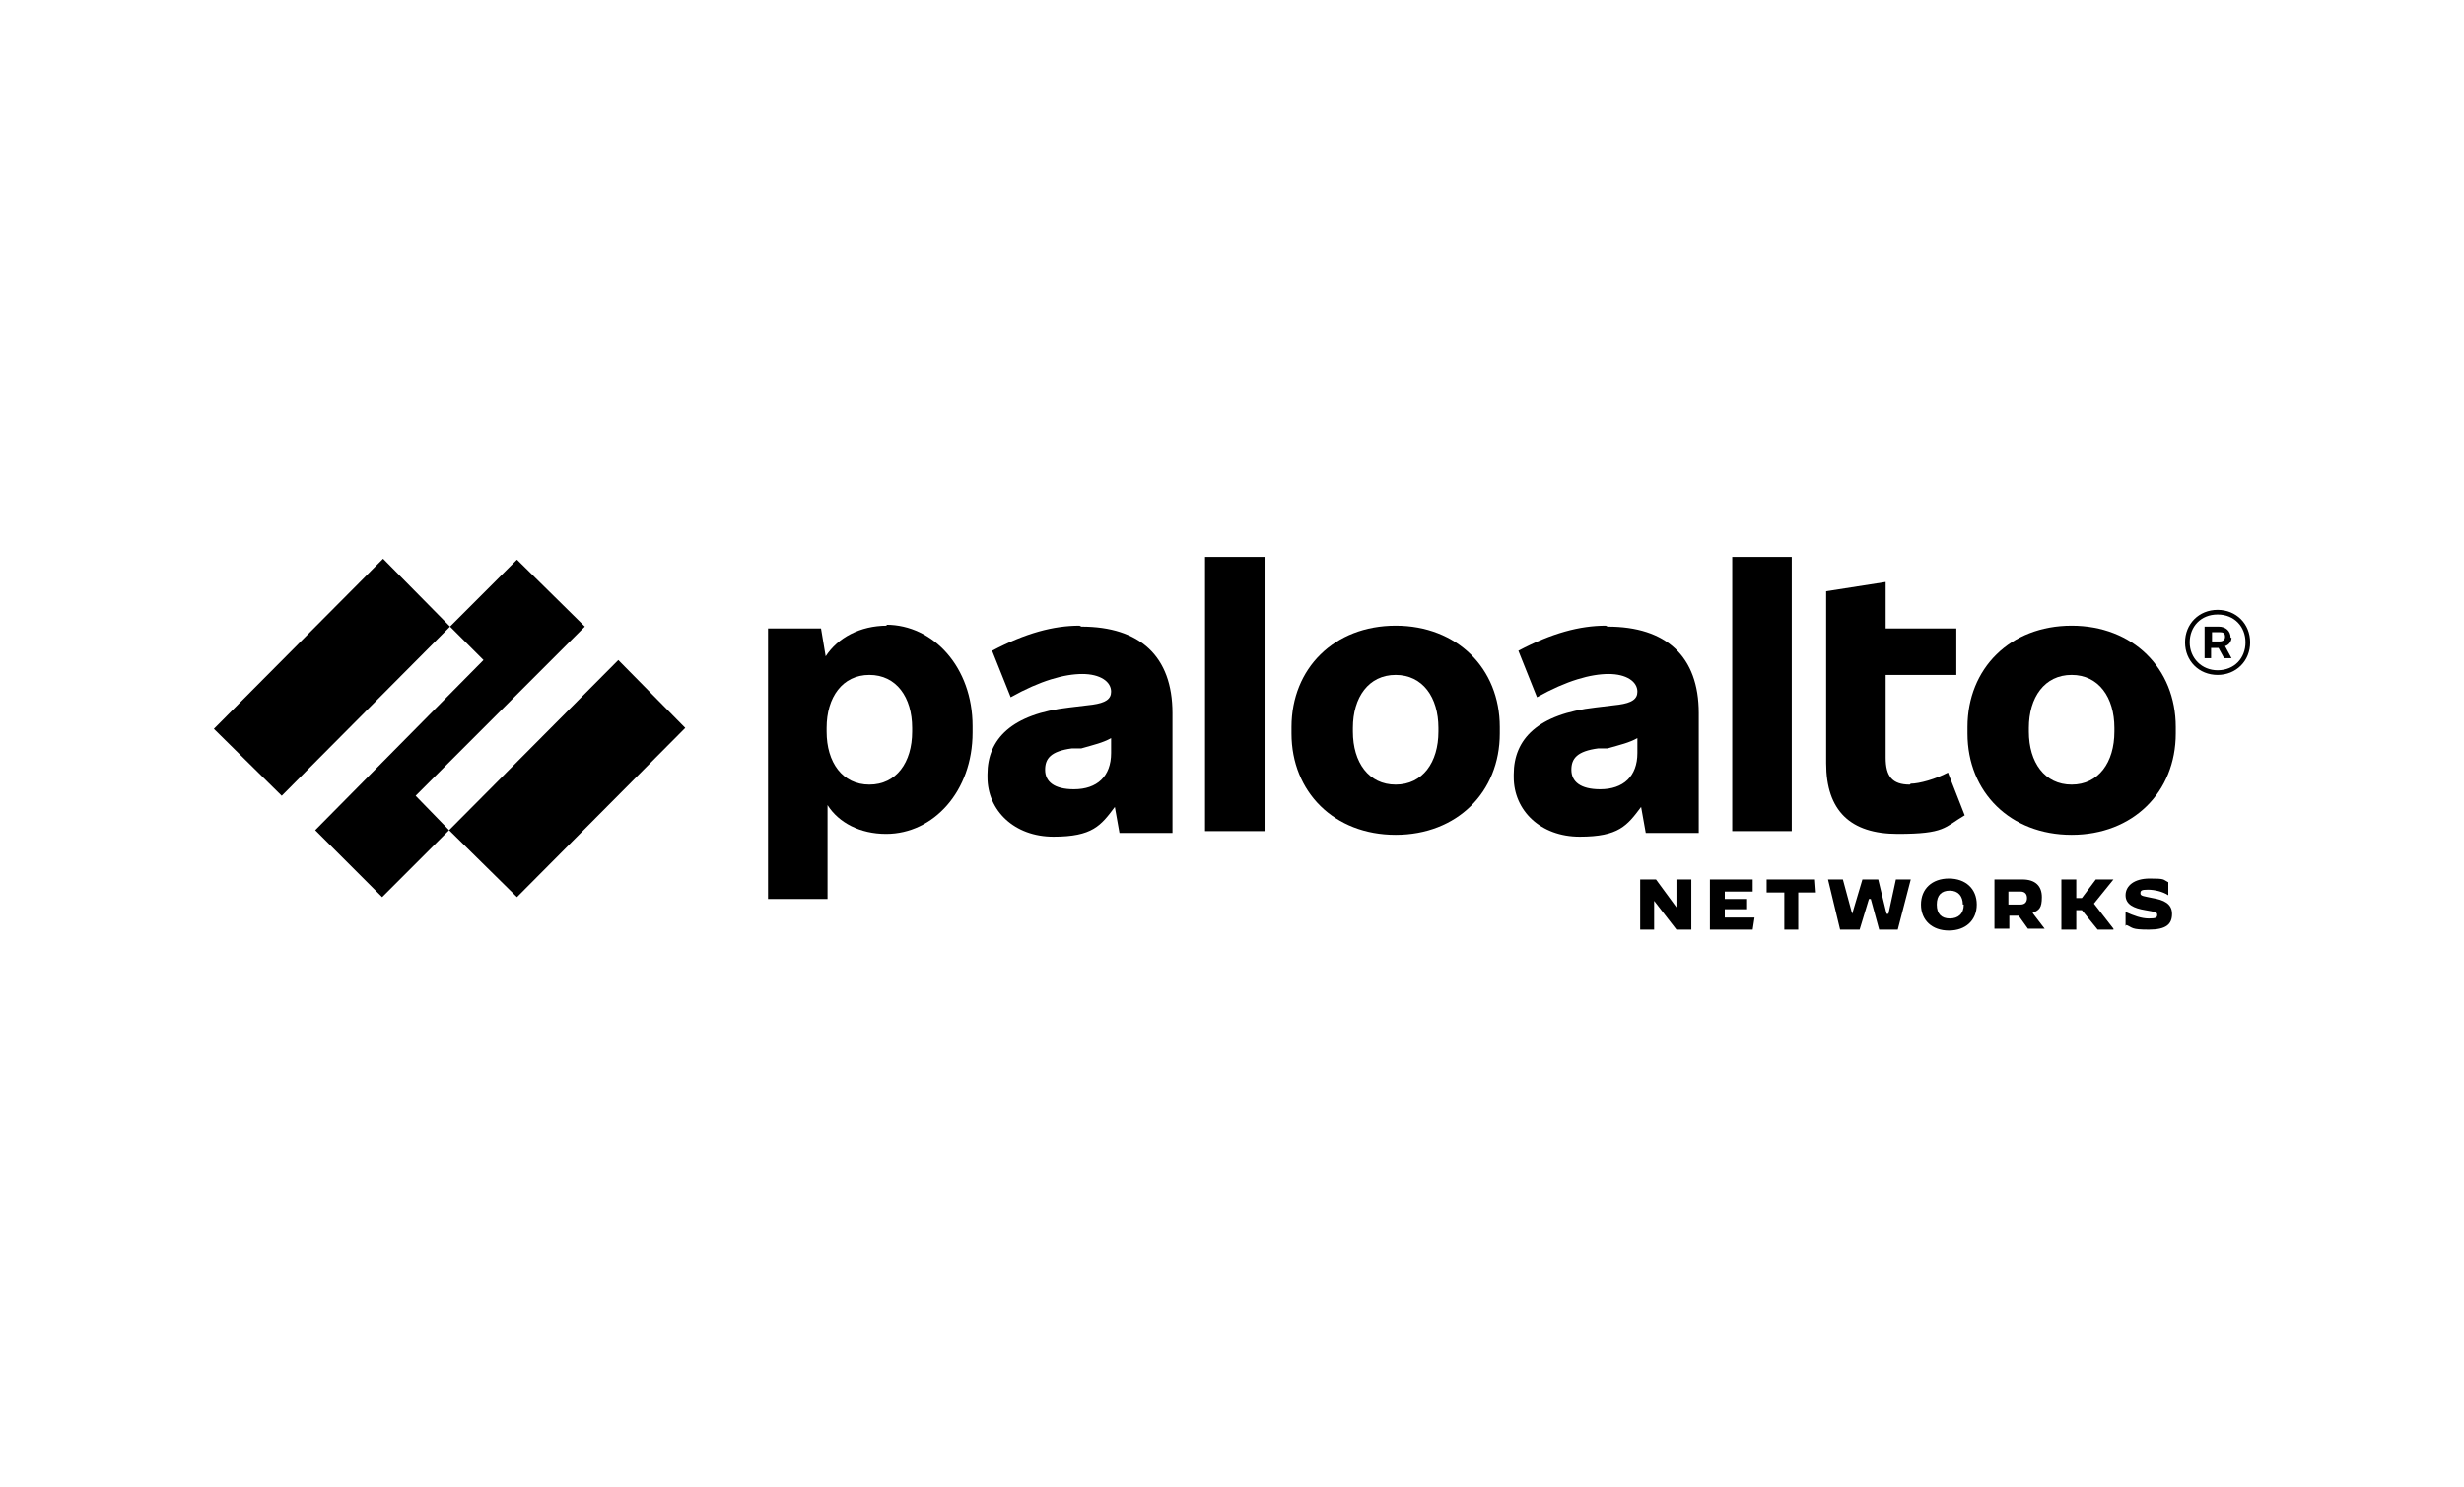
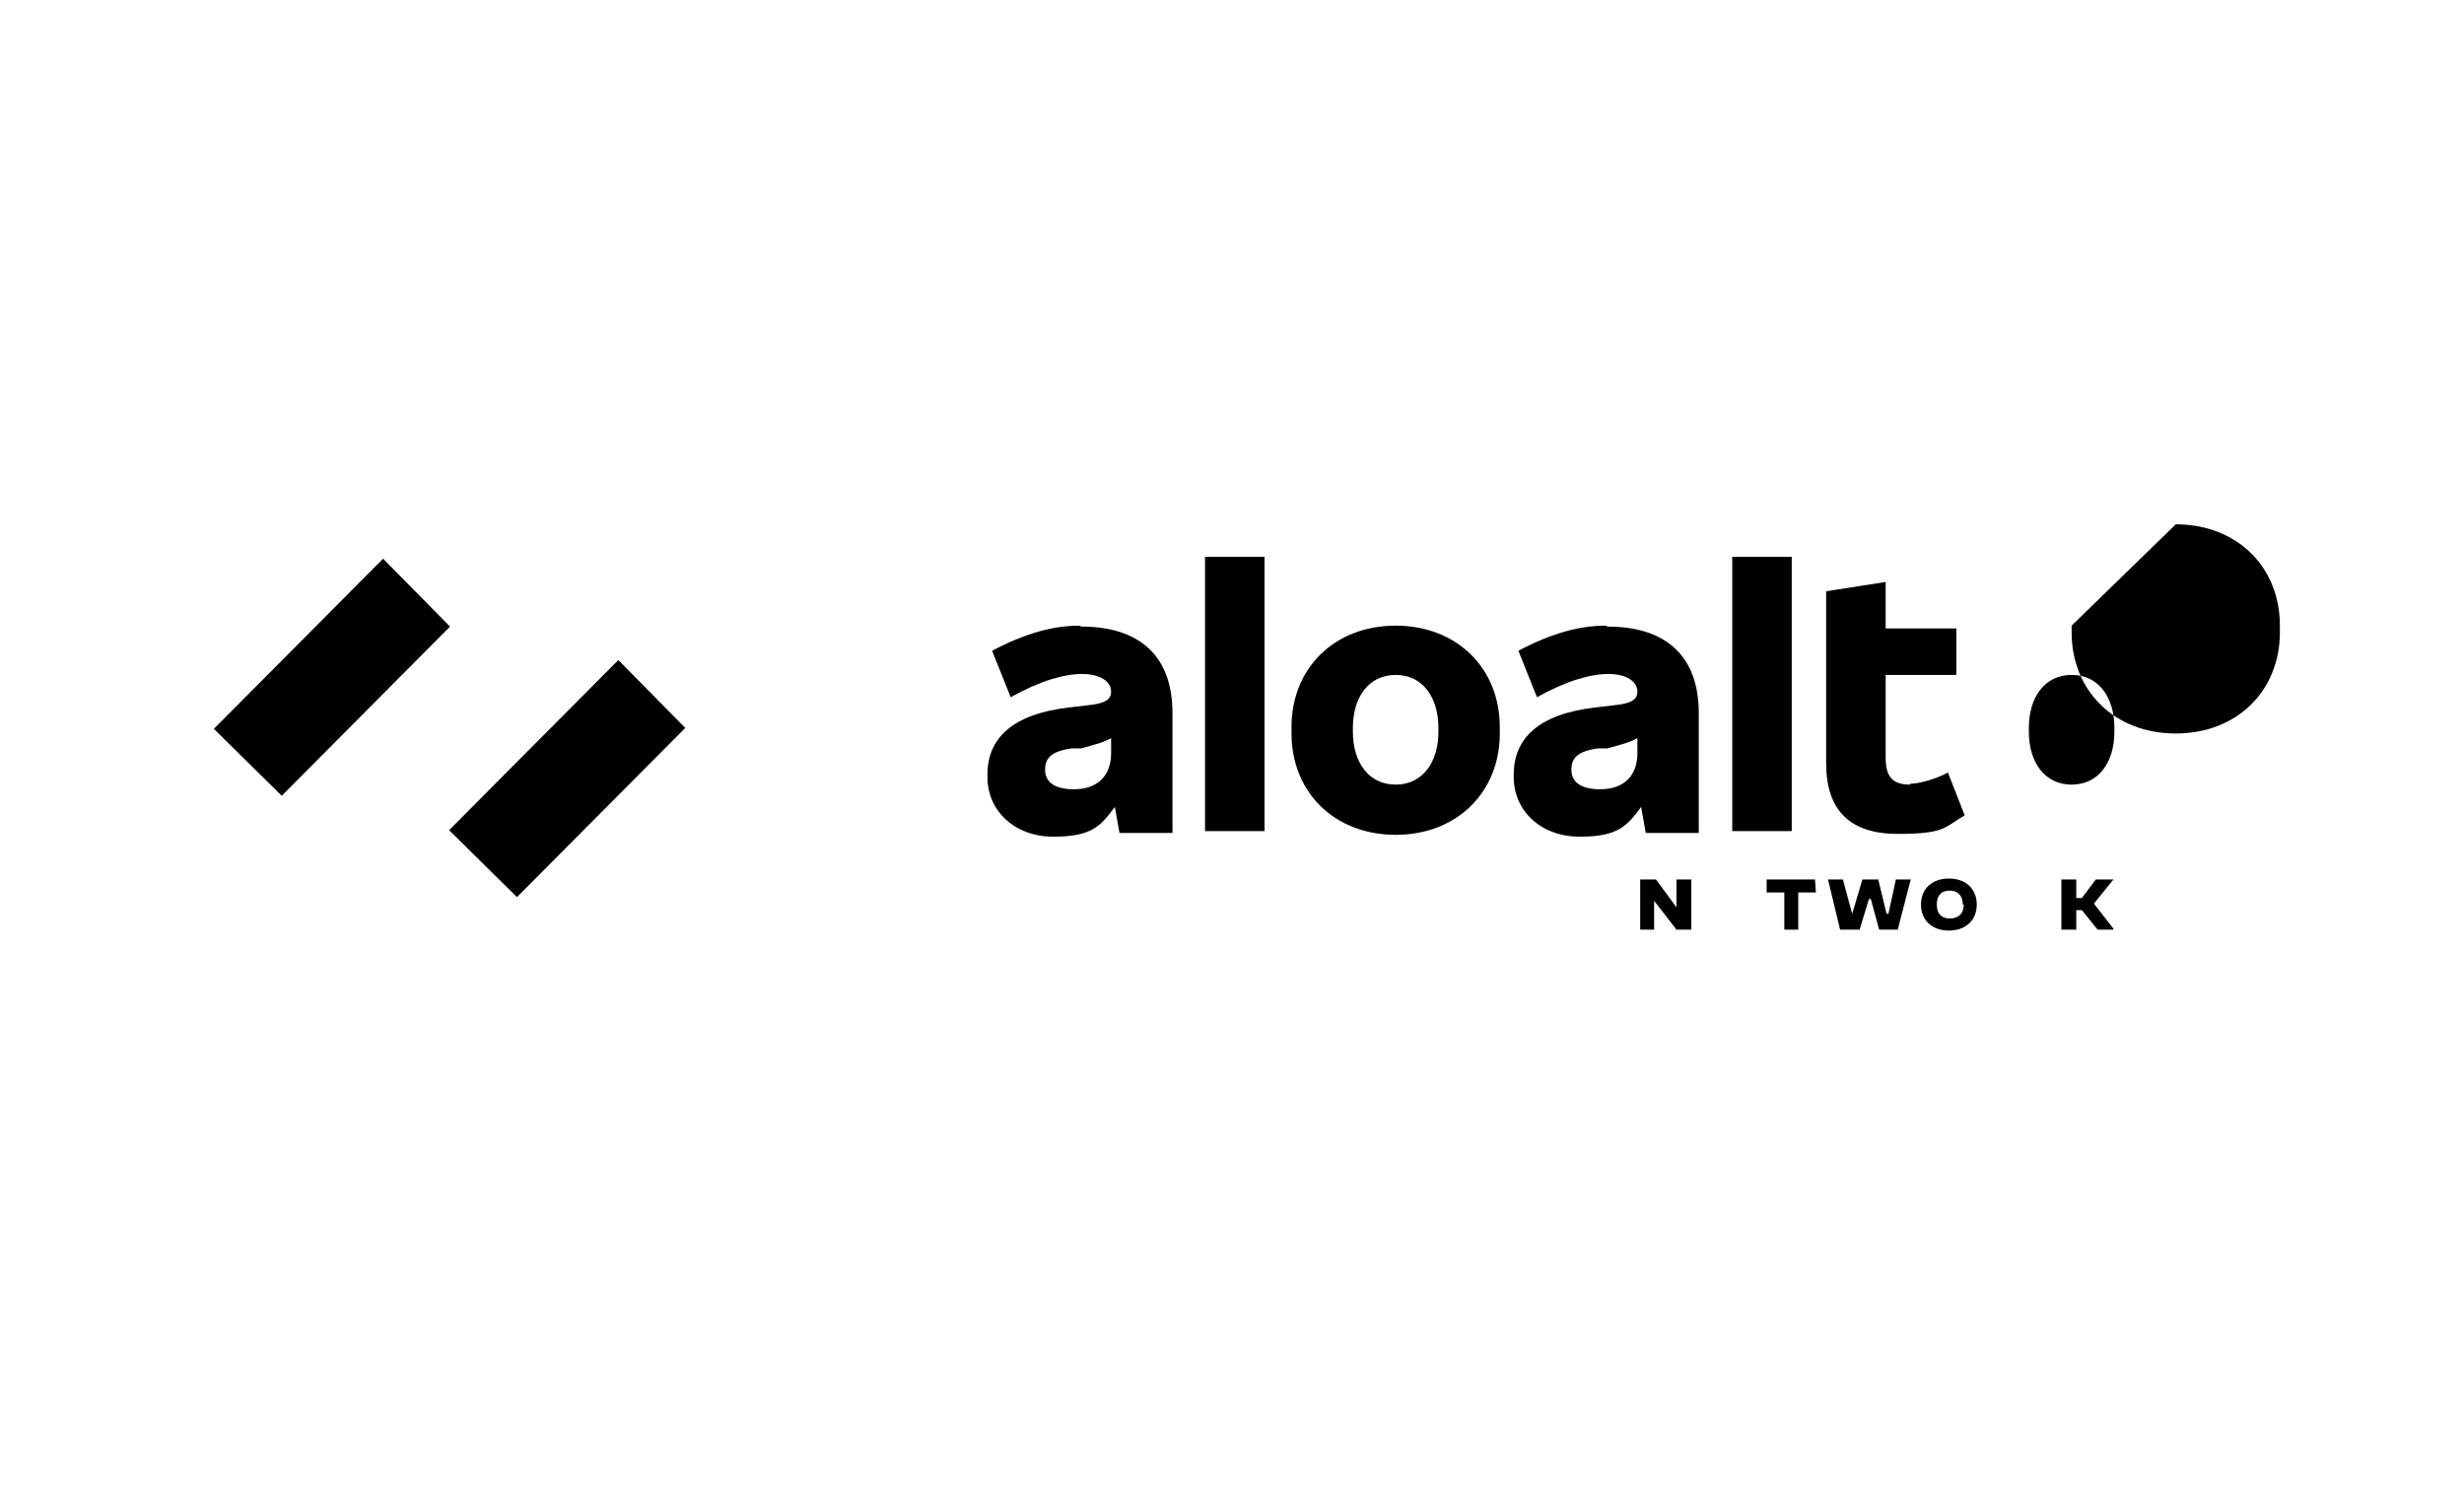
<svg xmlns="http://www.w3.org/2000/svg" version="1.1" viewBox="0 0 265 160">
  <g>
    <g id="Layer_1">
      <g>
        <path d="M116.1,67.3c-2.8,0-5.8.8-9.4,2.7l2,5c3.2-1.8,5.8-2.5,7.7-2.5s3.1.8,3.1,1.9h0c0,.8-.6,1.2-2,1.4l-2.5.3c-6.2.7-8.8,3.4-8.8,7.2v.3c0,3.6,2.9,6.4,7.1,6.4s5.1-1.2,6.6-3.2l.5,2.8h5.7v-12.9c0-6.1-3.5-9.3-9.8-9.3M115.5,84.9c-2.1,0-3.1-.8-3.1-2.1h0c0-1.2.6-2,2.9-2.3h1c1.4-.4,2.3-.6,3.2-1.1v1.6c0,2.5-1.5,3.9-4,3.9" />
-         <polygon points="44.7 85.6 62.9 67.4 55.6 60.2 48.4 67.4 52 71 33.9 89.3 41.1 96.5 48.3 89.3 44.7 85.6" />
        <polygon points="23 78.4 41.2 60.1 48.4 67.4 30.3 85.6 23 78.4" />
        <polygon points="48.3 89.3 66.5 71 73.7 78.3 55.6 96.5 48.3 89.3" />
        <rect x="129.6" y="59.9" width="6.4" height="29.5" />
-         <path d="M95.4,67.3c-2.9,0-5.3,1.3-6.6,3.3l-.5-3h-5.7v29.1h6.4v-10.1c1.2,1.9,3.5,3.1,6.3,3.1,5.1,0,9.3-4.6,9.3-10.9v-.7c0-6.3-4.2-10.9-9.3-10.9M98.1,78.7c0,3.3-1.7,5.7-4.6,5.7s-4.6-2.4-4.6-5.7v-.4c0-3.3,1.7-5.7,4.6-5.7s4.6,2.4,4.6,5.7v.4Z" />
-         <path d="M222.8,67.3c-6.6,0-11.2,4.6-11.2,10.9v.7c0,6.3,4.6,10.9,11.2,10.9s11.2-4.6,11.2-10.9v-.7c0-6.3-4.6-10.9-11.2-10.9M227.4,78.7c0,3.3-1.7,5.7-4.6,5.7s-4.6-2.4-4.6-5.7v-.4c0-3.3,1.7-5.7,4.6-5.7s4.6,2.4,4.6,5.7v.4Z" />
+         <path d="M222.8,67.3v.7c0,6.3,4.6,10.9,11.2,10.9s11.2-4.6,11.2-10.9v-.7c0-6.3-4.6-10.9-11.2-10.9M227.4,78.7c0,3.3-1.7,5.7-4.6,5.7s-4.6-2.4-4.6-5.7v-.4c0-3.3,1.7-5.7,4.6-5.7s4.6,2.4,4.6,5.7v.4Z" />
        <path d="M239.9,68.6h0c0-.7-.5-1.2-1.3-1.2h-1.5v3.4h.7v-1.1h.8l.6,1.1h.8l-.7-1.3c.4-.1.7-.5.7-.9M237.9,68h.8c.4,0,.6.1.6.5h0c0,.3-.2.5-.6.5h-.8v-1Z" />
        <path d="M238.5,65.6c-2,0-3.5,1.5-3.5,3.5s1.5,3.5,3.5,3.5,3.5-1.5,3.5-3.5-1.5-3.5-3.5-3.5M238.5,72.1c-1.7,0-3-1.3-3-3s1.2-3,3-3,3,1.3,3,3-1.2,3-3,3" />
        <rect x="186.3" y="59.9" width="6.4" height="29.5" />
        <path d="M205.4,84.4c-1.9,0-2.6-.9-2.6-2.9v-8.9h7.6v-5h-7.6v-5l-6.4,1v18.5c0,5.1,2.6,7.6,7.7,7.6s5-.7,7.2-2l-1.8-4.6c-1.3.7-3.1,1.2-4,1.2" />
        <path d="M172.7,67.3c-2.8,0-5.8.8-9.4,2.7l2,5c3.2-1.8,5.8-2.5,7.7-2.5s3.1.8,3.1,1.9h0c0,.8-.6,1.2-2,1.4l-2.5.3c-6.2.7-8.8,3.4-8.8,7.2v.3c0,3.6,2.9,6.4,7.1,6.4s5.1-1.2,6.6-3.2l.5,2.8h5.7v-12.9c0-6.1-3.5-9.3-9.8-9.3M172.1,84.9c-2.1,0-3.1-.8-3.1-2.1h0c0-1.2.6-2,2.9-2.3h1c1.4-.4,2.3-.6,3.2-1.1v1.6c0,2.5-1.5,3.9-4,3.9" />
        <path d="M150.1,67.3c-6.6,0-11.2,4.6-11.2,10.9v.7c0,6.3,4.6,10.9,11.2,10.9s11.2-4.6,11.2-10.9v-.7c0-6.3-4.6-10.9-11.2-10.9M154.7,78.7c0,3.3-1.7,5.7-4.6,5.7s-4.6-2.4-4.6-5.7v-.4c0-3.3,1.7-5.7,4.6-5.7s4.6,2.4,4.6,5.7v.4Z" />
        <polygon points="180.3 100 177.9 96.9 177.9 96.9 177.9 100 176.4 100 176.4 94.6 178.1 94.6 180.3 97.6 180.3 97.6 180.3 94.6 181.9 94.6 181.9 100 180.3 100" />
-         <polygon points="185.5 97.8 185.5 98.7 188.7 98.7 188.5 100 183.9 100 183.9 94.6 188.5 94.6 188.5 95.9 185.5 95.9 185.5 96.7 187.9 96.7 187.9 97.8 185.5 97.8" />
        <polygon points="191.9 100 191.9 96 190 96 190 94.6 195.2 94.6 195.3 96 193.4 96 193.4 100 191.9 100" />
        <polygon points="203.1 98.3 203.9 94.6 205.5 94.6 204.1 100 202.1 100 201.2 96.7 201 96.7 200 100 197.9 100 196.6 94.6 198.2 94.6 199.2 98.3 199.2 98.3 200.3 94.6 202 94.6 202.9 98.3 203.1 98.3" />
        <path d="M206.6,97.3c0-1.7,1.2-2.8,3-2.8s3,1.1,3,2.8-1.2,2.8-3,2.8-3-1.1-3-2.8M211.1,97.3c0-.9-.5-1.5-1.4-1.5s-1.4.5-1.4,1.5.5,1.5,1.4,1.5,1.5-.5,1.5-1.5" />
-         <path d="M214.4,94.6h3.1c1.4,0,2.1.7,2.1,1.9s-.3,1.4-1,1.7l1.3,1.7h-1.8l-1-1.4h-1v1.4h-1.6v-5.3ZM217.3,97.3c.5,0,.7-.3.7-.7s-.2-.7-.7-.7h-1.3v1.4h1.3Z" />
        <polygon points="225.2 97.2 227.3 99.9 227.3 100 225.6 100 223.9 97.9 223.3 97.9 223.3 100 221.7 100 221.7 94.6 223.3 94.6 223.3 96.6 223.9 96.6 225.4 94.6 227.3 94.6 227.3 94.6 225.2 97.2" />
-         <path d="M228.6,99.6v-1.5h0c.9.4,1.7.7,2.5.7s.9-.1.9-.4-.2-.3-1.3-.5c-1.2-.2-2.1-.6-2.1-1.6s.9-1.8,2.6-1.8,1.4.1,2,.4v1.4h0c-.6-.4-1.5-.6-2.2-.6s-.8.1-.8.4.4.3,1.3.5c1.2.2,2.1.6,2.1,1.7s-.6,1.7-2.5,1.7-1.7-.2-2.4-.5" />
      </g>
    </g>
  </g>
</svg>